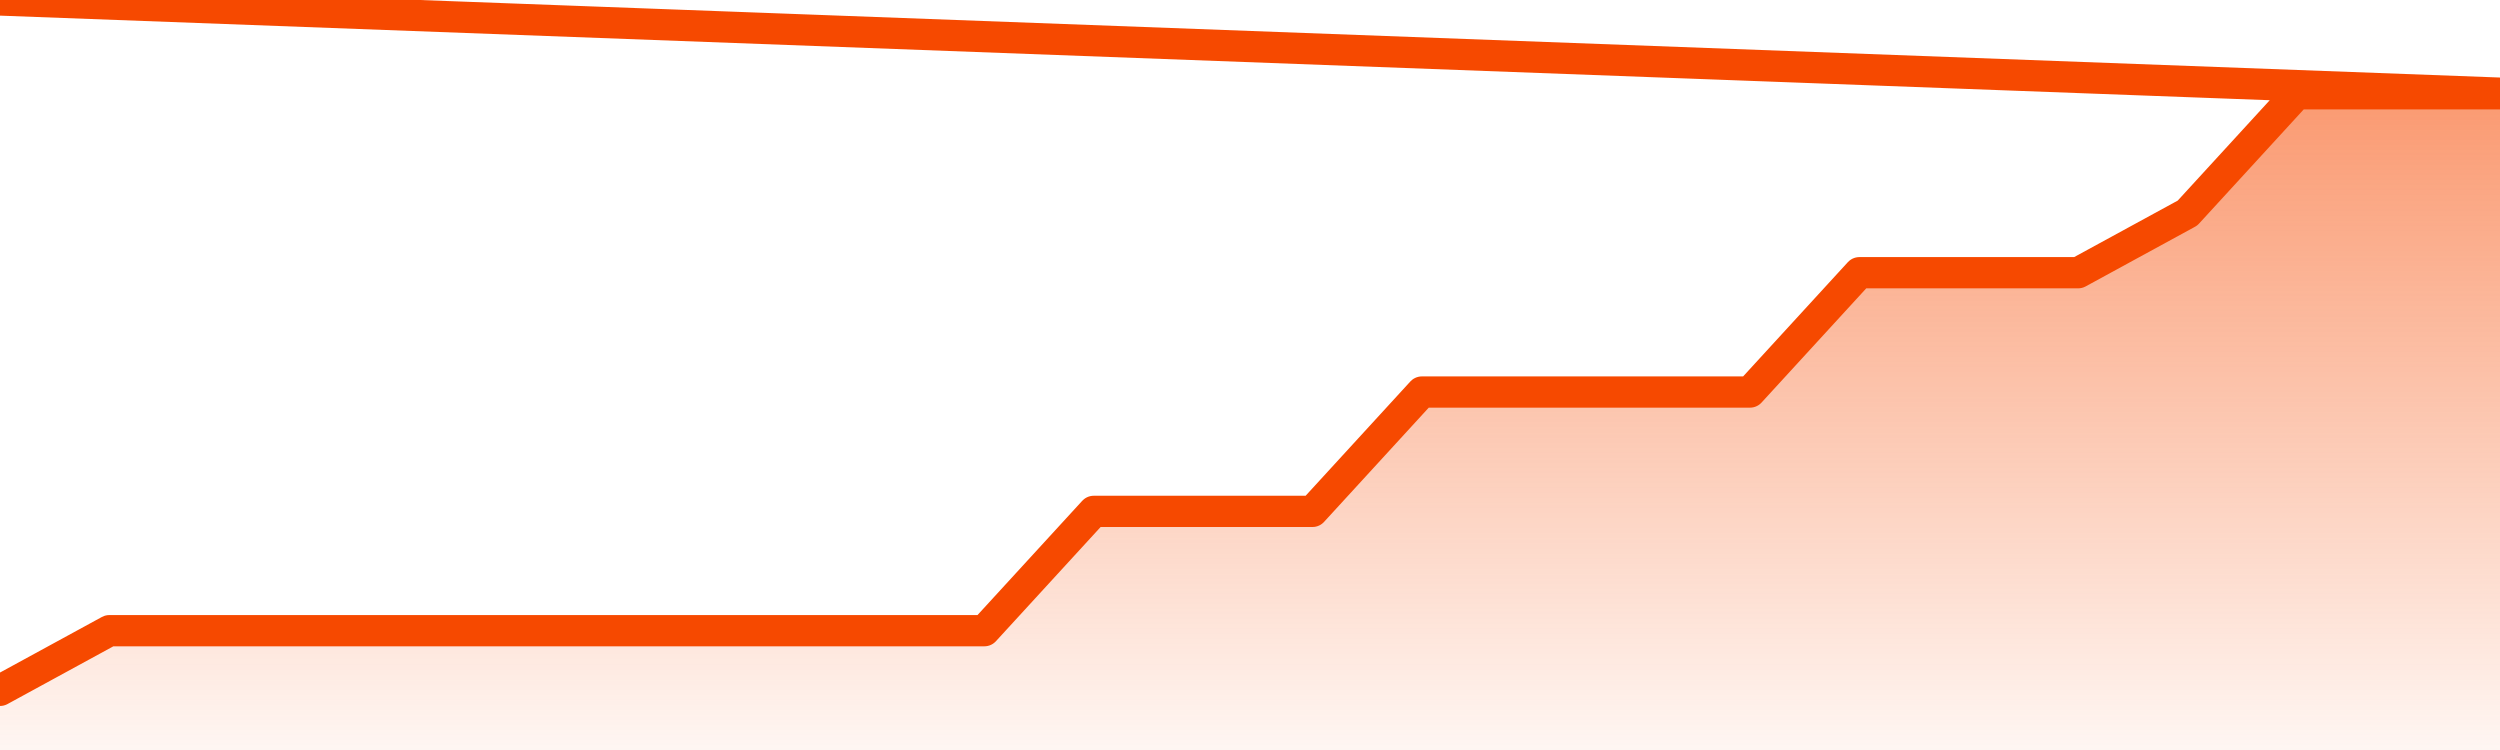
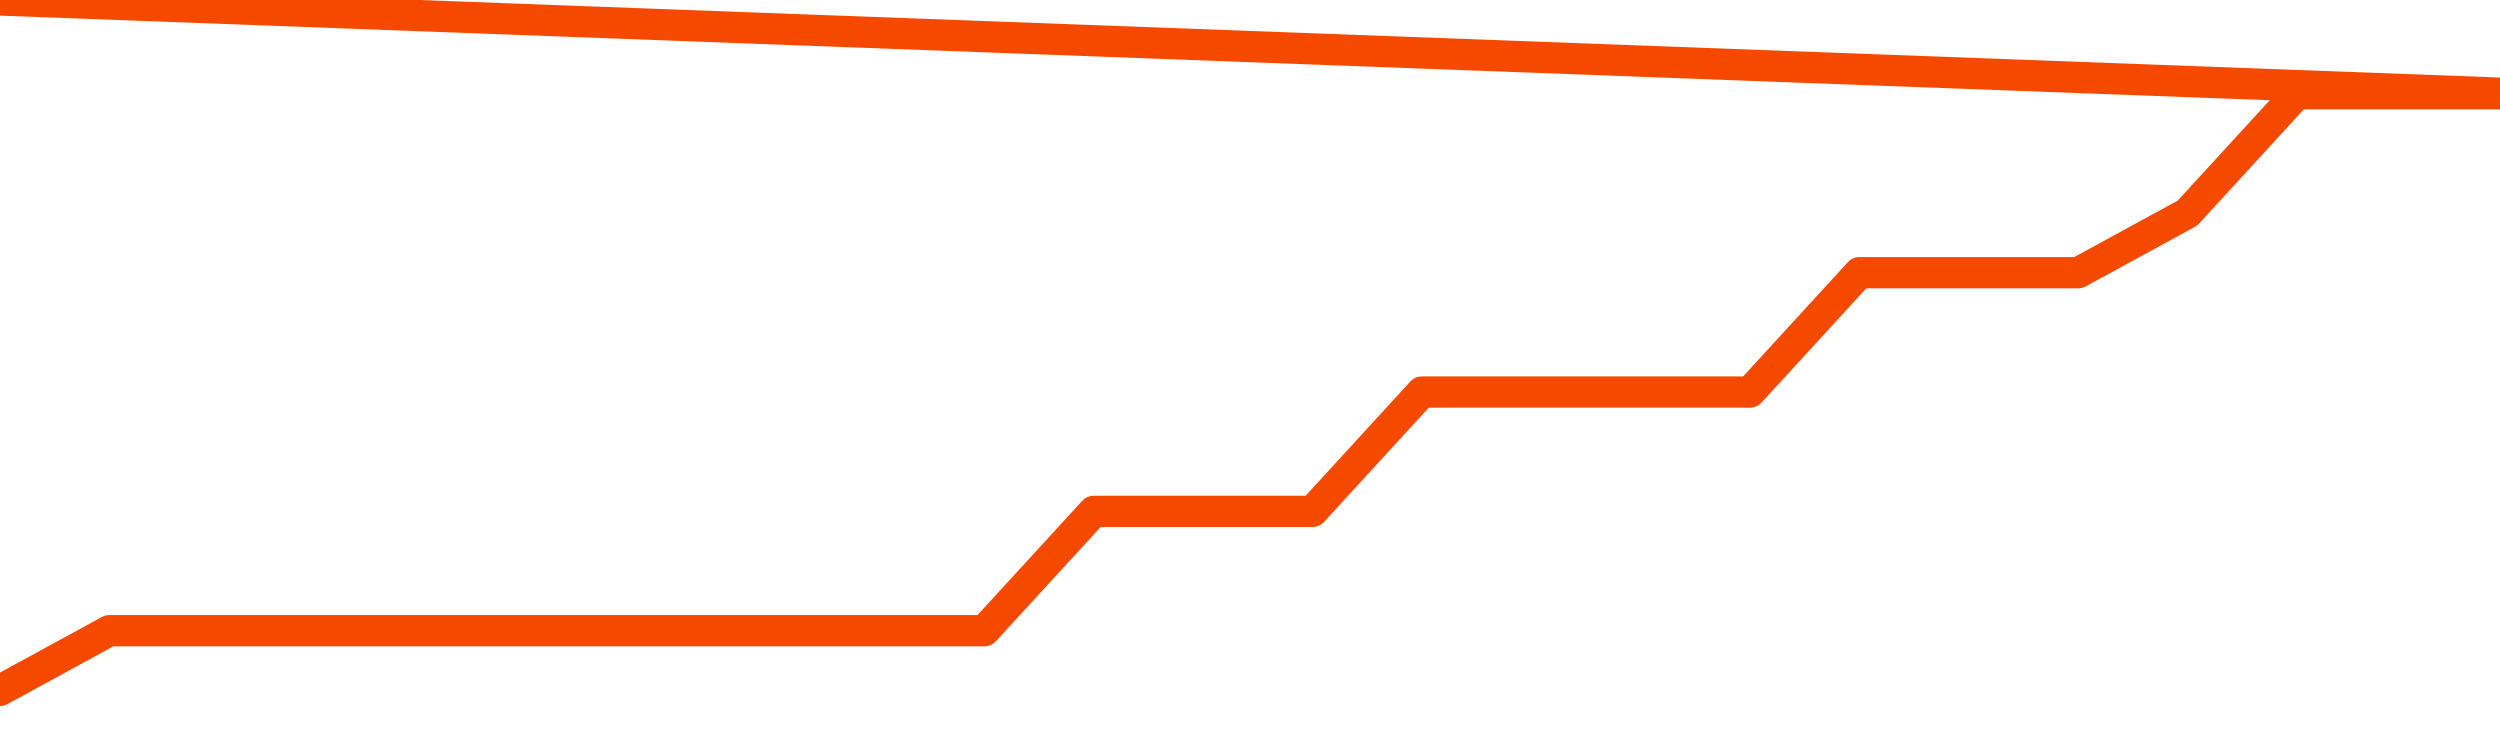
<svg xmlns="http://www.w3.org/2000/svg" version="1.1" width="80" height="24" viewBox="0 0 80 24">
  <defs>
    <linearGradient x1=".5" x2=".5" y2="1" id="gradient">
      <stop offset="0" stop-color="#F64900" />
      <stop offset="1" stop-color="#f64900" stop-opacity="0" />
    </linearGradient>
  </defs>
-   <path fill="url(#gradient)" fill-opacity="0.56" stroke="none" d="M 0,26 0.0,22.091 3.5,20.182 7.0,20.182 10.5,20.182 14.0,20.182 17.5,20.182 21.0,20.182 24.5,20.182 28.0,20.182 31.5,20.182 35.0,16.364 38.5,16.364 42.0,16.364 45.5,12.545 49.0,12.545 52.5,12.545 56.0,12.545 59.5,8.727 63.0,8.727 66.5,8.727 70.0,6.818 73.5,3.0 77.0,3.0 80.5,3.0 82,26 Z" />
  <path fill="none" stroke="#F64900" stroke-width="1" stroke-linejoin="round" stroke-linecap="round" d="M 0.0,22.091 3.5,20.182 7.0,20.182 10.5,20.182 14.0,20.182 17.5,20.182 21.0,20.182 24.5,20.182 28.0,20.182 31.5,20.182 35.0,16.364 38.5,16.364 42.0,16.364 45.5,12.545 49.0,12.545 52.5,12.545 56.0,12.545 59.5,8.727 63.0,8.727 66.5,8.727 70.0,6.818 73.5,3.0 77.0,3.0 80.5,3.0.join(' ') }" />
</svg>